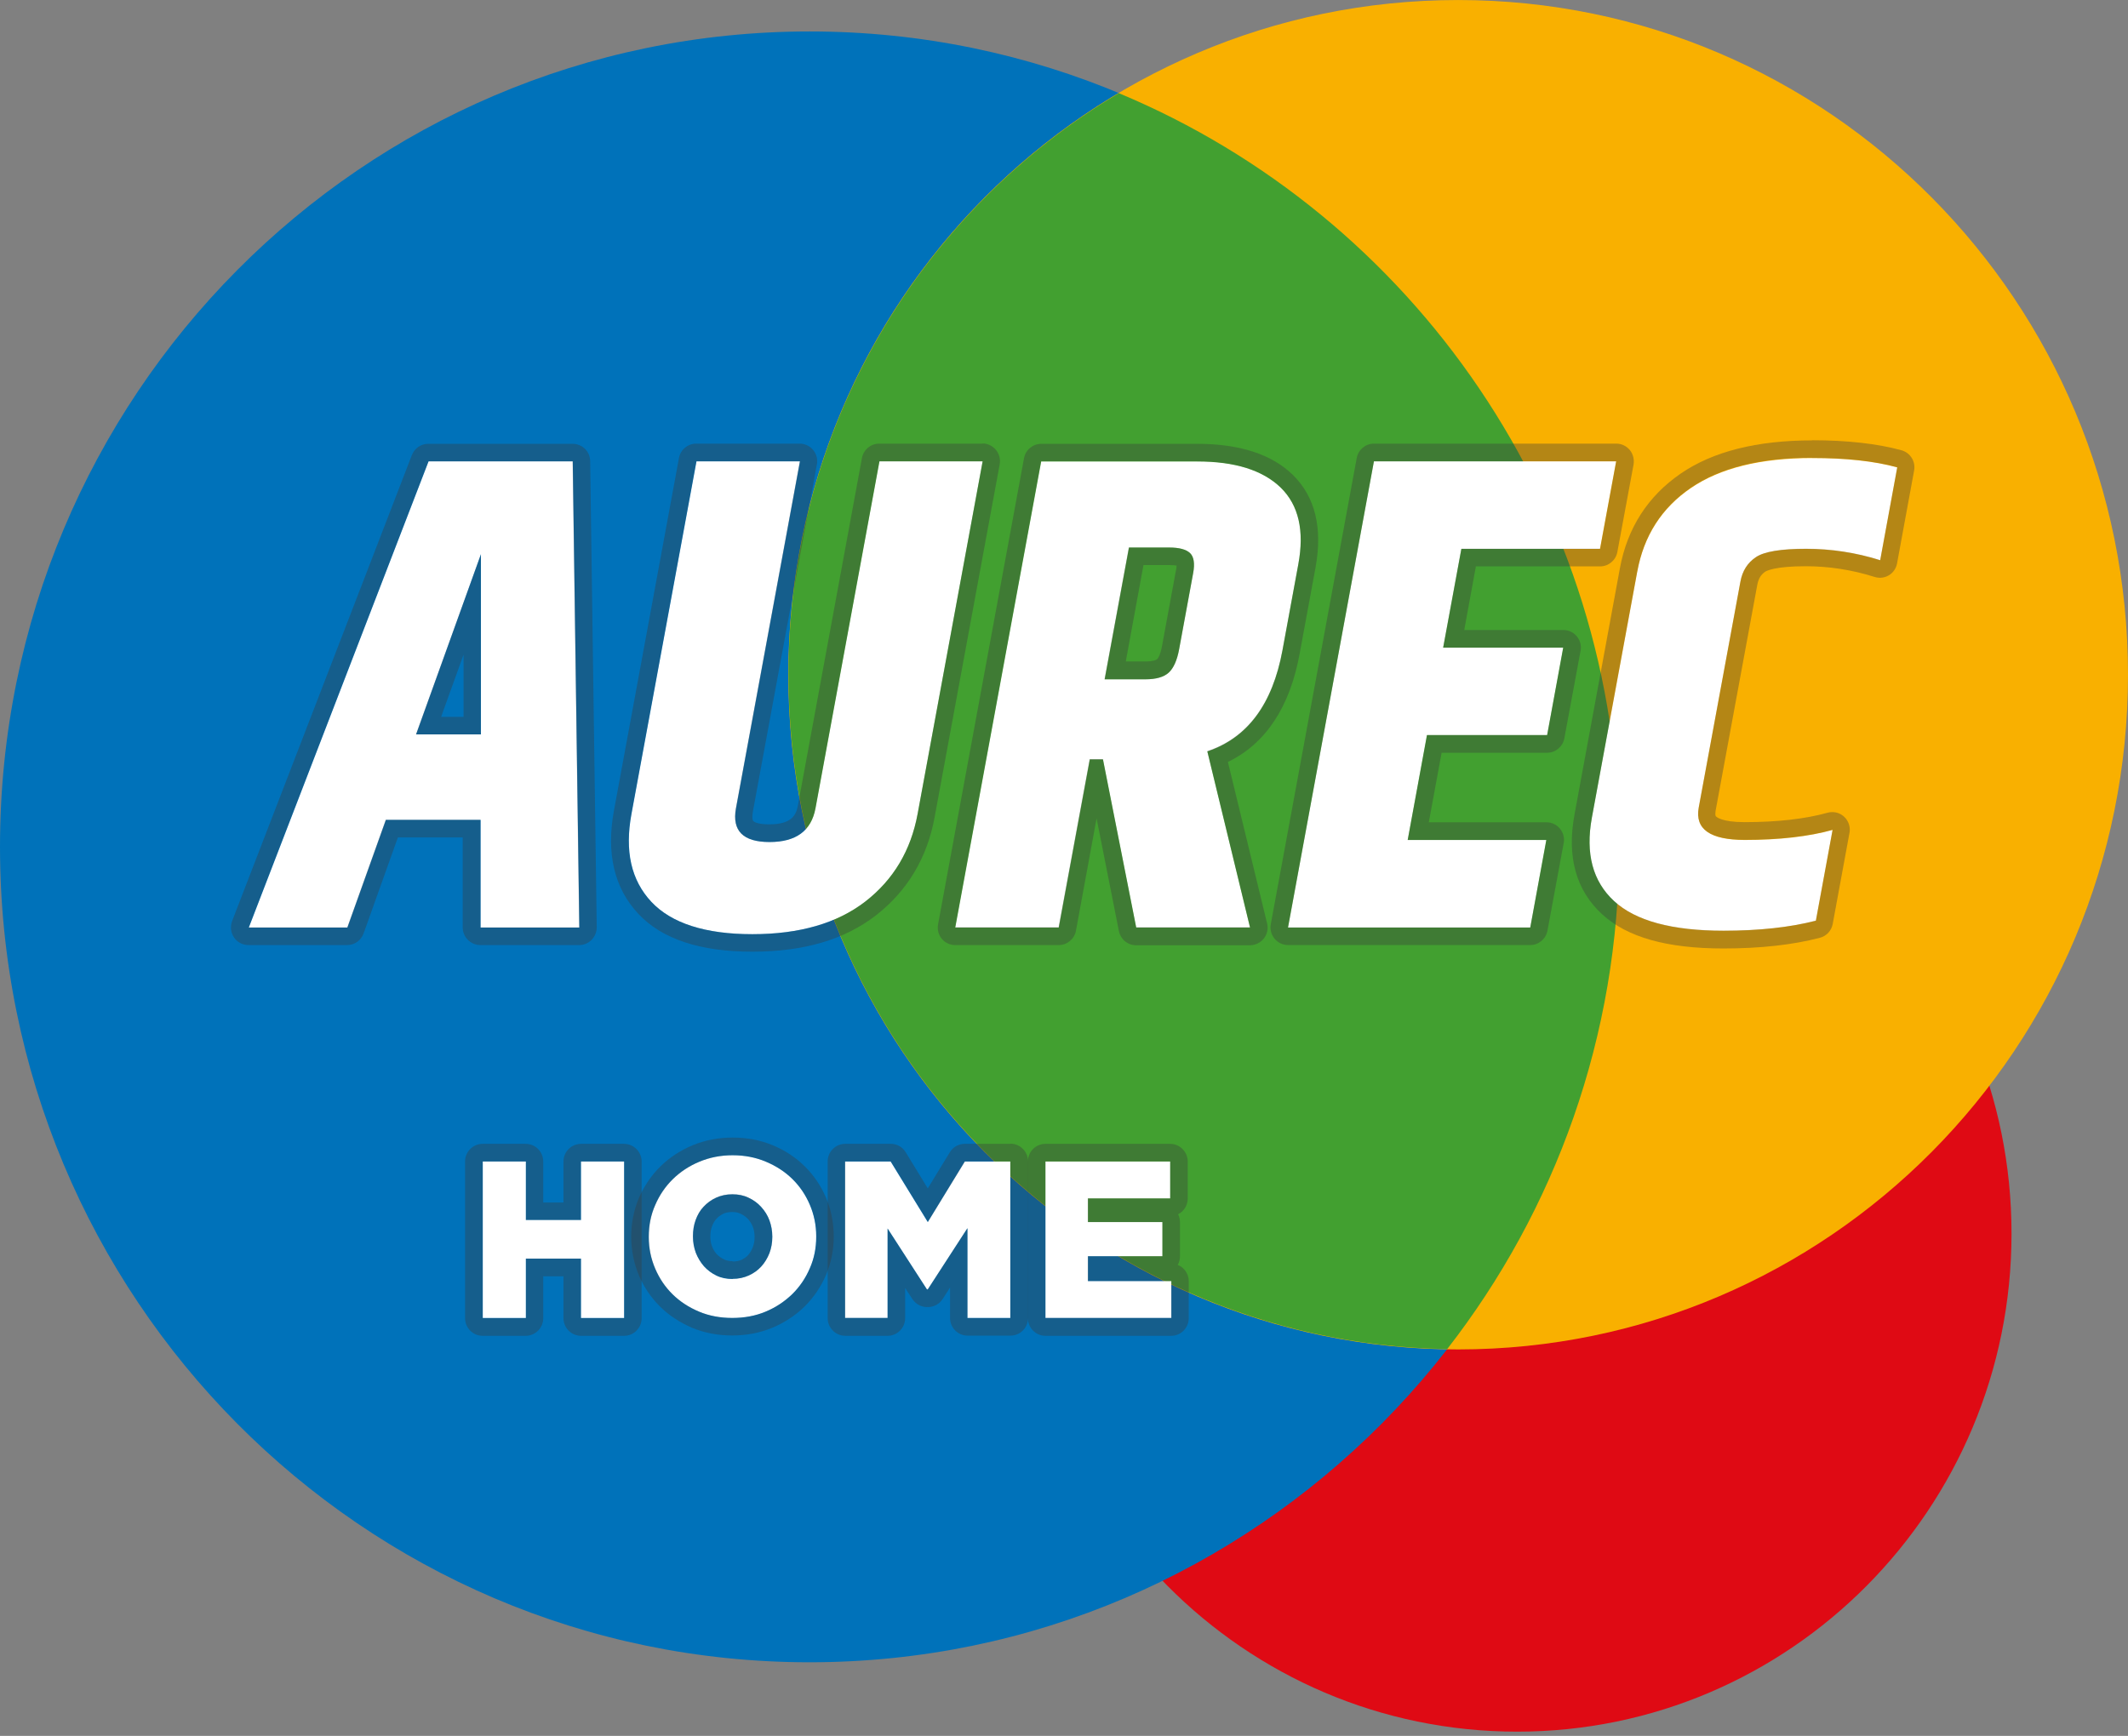
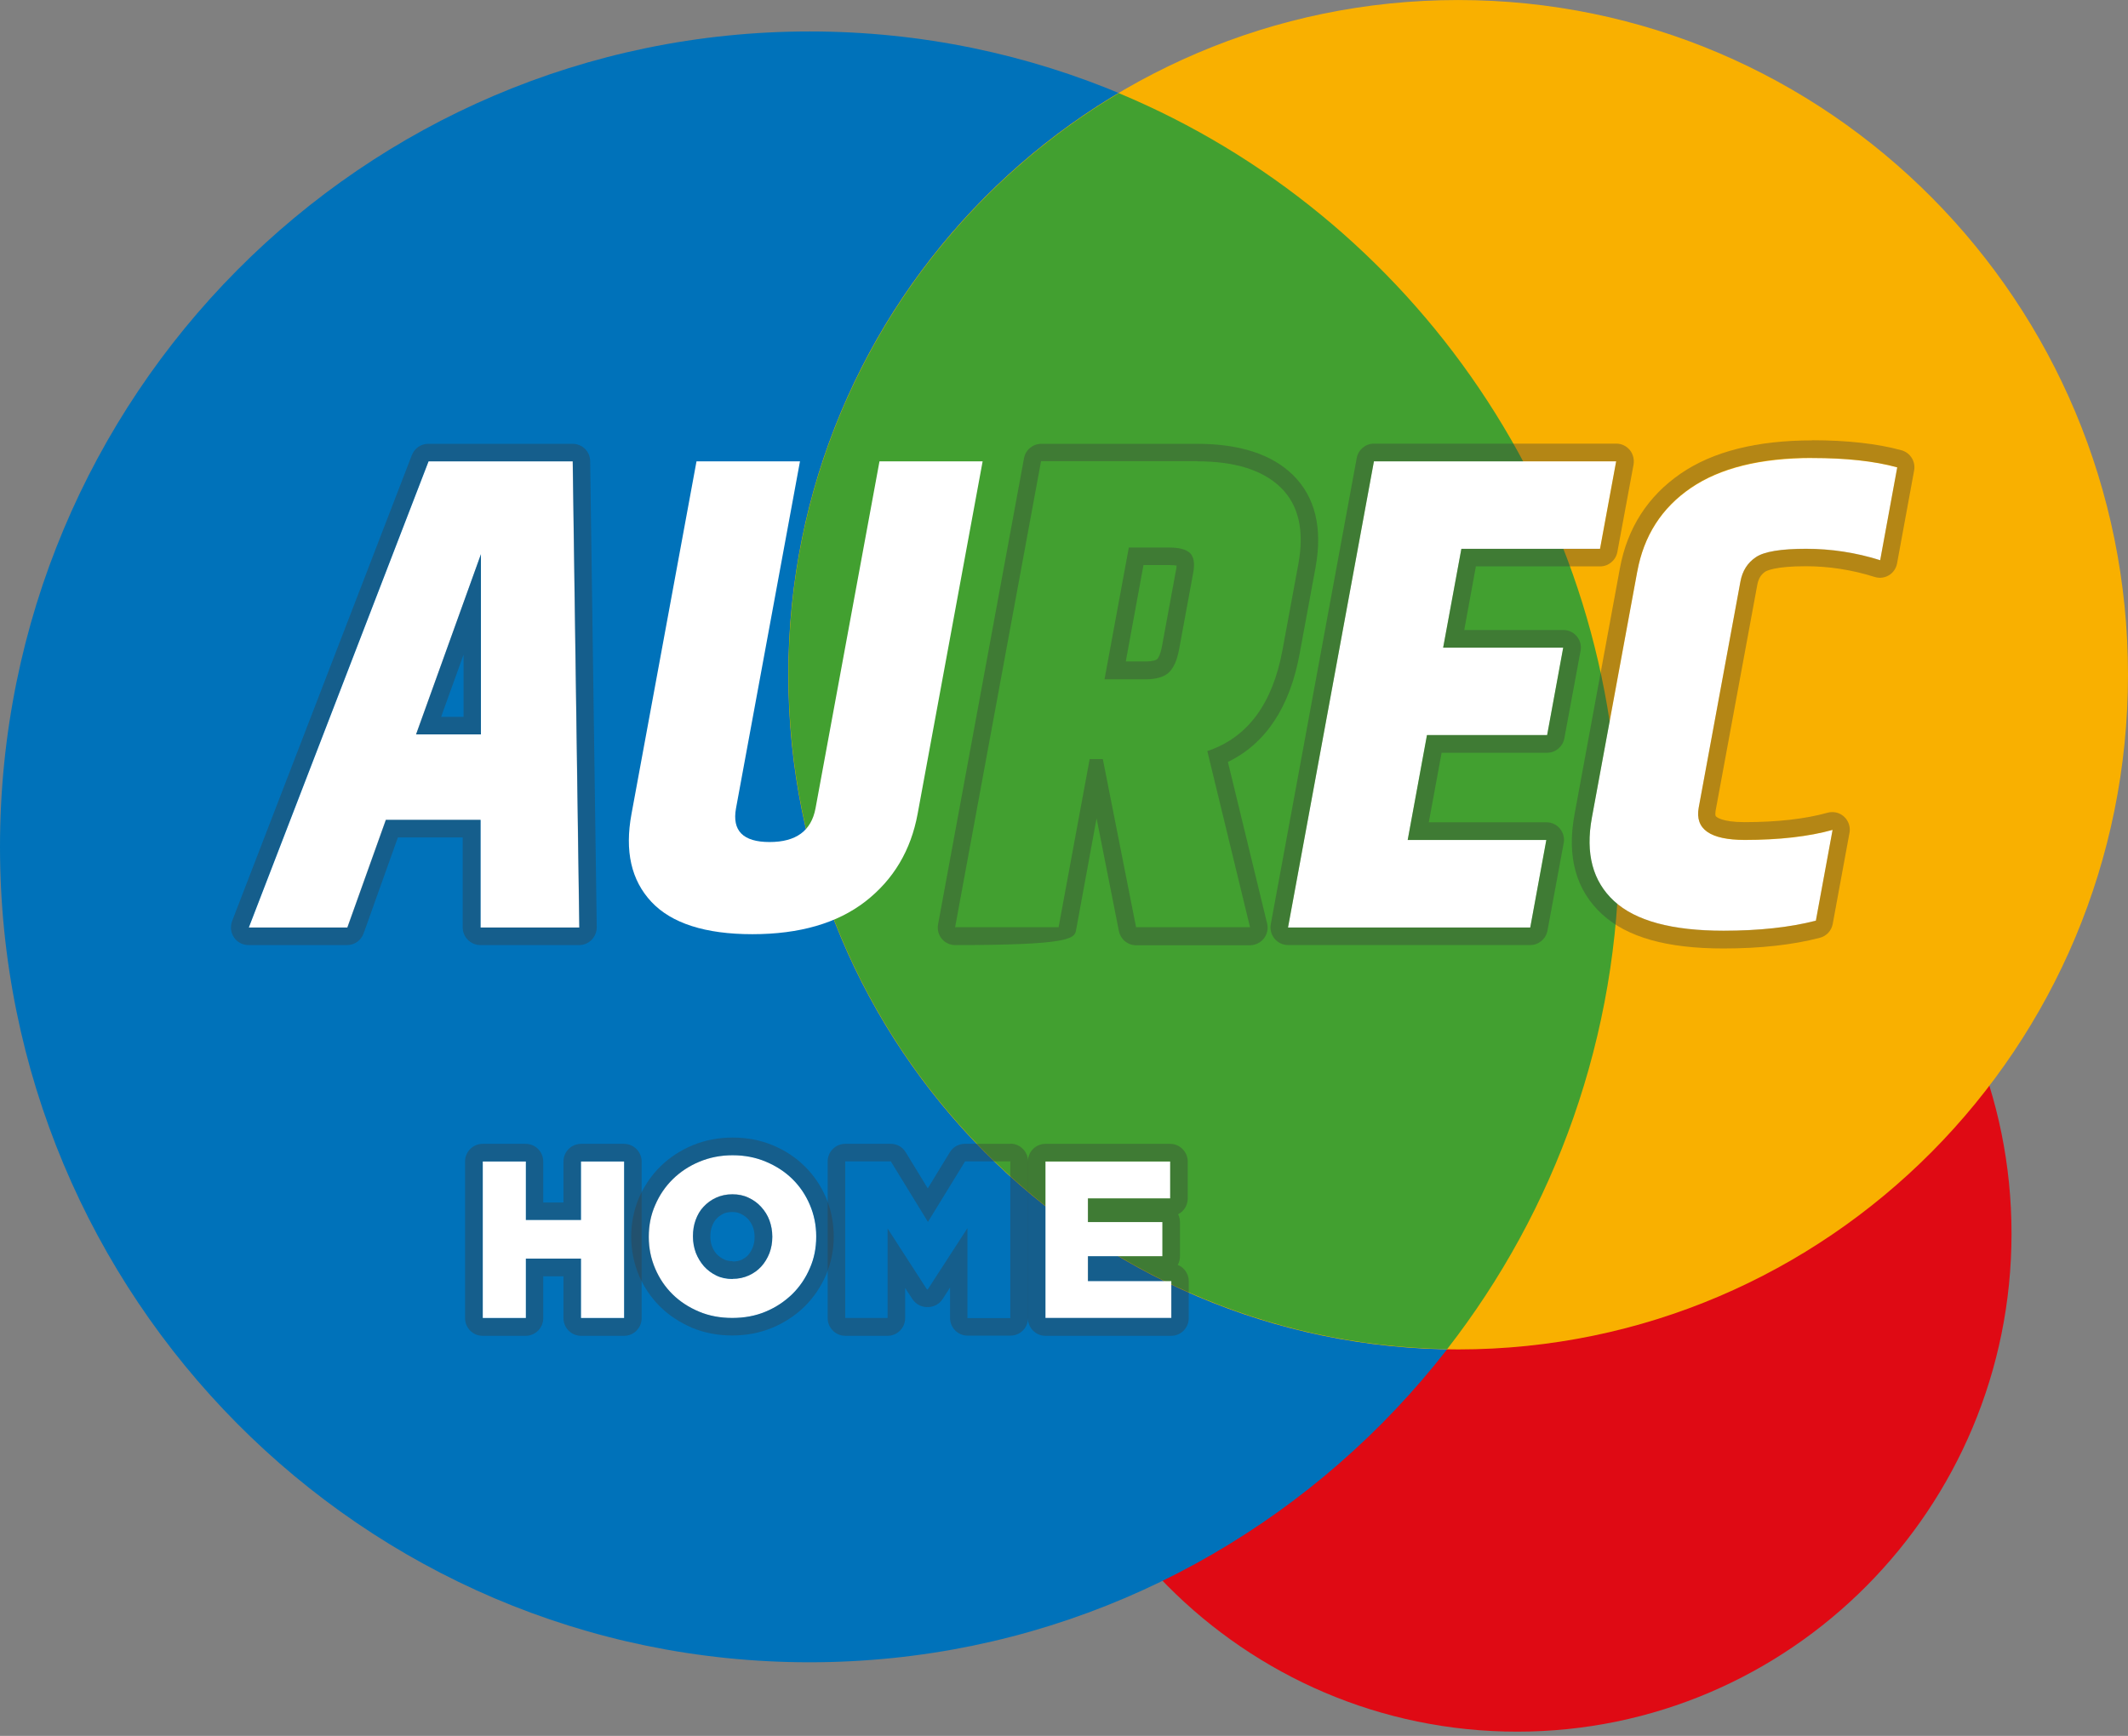
<svg xmlns="http://www.w3.org/2000/svg" width="163" height="133" viewBox="0 0 163 133" fill="none">
  <rect x="0" y="0" width="163" height="133" fill="#808080" stroke="none" />
  <g clip-path="url(#clip0_1079_4677)">
    <path d="M154.078 94.517C154.078 115.582 137.126 132.675 116.205 132.675C95.284 132.675 78.332 115.596 78.332 94.517C78.332 73.438 95.284 56.358 116.205 56.358C137.126 56.358 154.078 73.438 154.078 94.517Z" fill="#DF0A14" />
    <path d="M124.015 64.878C124.015 99.389 96.254 127.359 62.001 127.359C27.748 127.359 0 99.389 0 64.878C0 30.368 27.762 2.41 62.014 2.41C96.266 2.41 124.028 30.381 124.028 64.891" fill="#0072BA" />
    <path d="M163 51.696C163 80.24 140.035 103.39 111.692 103.39C83.349 103.39 60.384 80.253 60.384 51.696C60.384 23.139 83.349 0.002 111.692 0.002C140.035 0.002 163 23.139 163 51.696Z" fill="#F9B000" />
    <path d="M110.852 103.362C119.101 92.758 124.028 79.404 124.028 64.892C124.028 38.836 108.201 16.52 85.702 7.14C70.561 16.129 60.398 32.713 60.398 51.694C60.398 79.965 82.909 102.907 110.865 103.362" fill="#42A030" />
    <path d="M47.803 88.994V100.992H44.506V96.432H40.278V100.992H36.981V88.994H40.278V93.488H44.506V88.994H47.803ZM47.803 87.639H44.506C43.769 87.639 43.161 88.238 43.161 88.994V92.133H41.61V88.994C41.61 88.251 41.015 87.639 40.265 87.639H36.968C36.231 87.639 35.623 88.238 35.623 88.994V100.992C35.623 101.735 36.218 102.347 36.968 102.347H40.265C41.002 102.347 41.61 101.748 41.61 100.992V97.787H43.161V100.992C43.161 101.735 43.756 102.347 44.506 102.347H47.803C48.541 102.347 49.148 101.748 49.148 100.992V88.994C49.148 88.251 48.541 87.639 47.803 87.639Z" fill="#3C3C3B" fill-opacity="0.36" />
    <path d="M36.981 88.993H40.278V93.475H44.506V88.993H47.803V100.979H44.506V96.432H40.278V100.979H36.981V88.993Z" fill="white" />
    <path d="M56.092 100.978C55.174 100.978 54.321 100.822 53.545 100.496C52.769 100.171 52.084 99.728 51.515 99.167C50.946 98.607 50.506 97.956 50.183 97.2C49.859 96.445 49.691 95.637 49.691 94.79V94.751C49.691 93.891 49.847 93.084 50.183 92.328C50.506 91.572 50.959 90.908 51.528 90.348C52.096 89.787 52.782 89.332 53.571 89.006C54.346 88.68 55.2 88.511 56.118 88.511C57.036 88.511 57.889 88.68 58.665 89.006C59.441 89.332 60.126 89.774 60.695 90.335C61.264 90.895 61.704 91.546 62.027 92.302C62.35 93.057 62.518 93.865 62.518 94.712V94.751C62.518 95.611 62.363 96.419 62.027 97.174C61.704 97.93 61.251 98.594 60.682 99.154C60.1 99.715 59.428 100.171 58.639 100.496C57.863 100.822 57.01 100.978 56.092 100.978ZM56.118 97.982C56.57 97.982 56.984 97.891 57.359 97.721C57.734 97.552 58.057 97.317 58.316 97.031C58.575 96.744 58.781 96.406 58.937 96.015C59.079 95.624 59.156 95.22 59.156 94.777V94.738C59.156 94.308 59.079 93.891 58.937 93.5C58.794 93.109 58.575 92.771 58.303 92.471C58.032 92.171 57.708 91.937 57.333 91.768C56.958 91.585 56.544 91.507 56.092 91.507C55.639 91.507 55.226 91.598 54.851 91.768C54.476 91.937 54.165 92.171 53.894 92.458C53.622 92.745 53.428 93.084 53.286 93.474C53.144 93.865 53.079 94.269 53.079 94.712V94.751C53.079 95.181 53.157 95.598 53.299 95.989C53.454 96.379 53.661 96.718 53.92 97.018C54.191 97.317 54.502 97.552 54.877 97.734C55.252 97.917 55.665 97.995 56.118 97.995" fill="white" />
    <path d="M56.131 88.511C57.049 88.511 57.902 88.668 58.678 89.006C59.454 89.332 60.139 89.775 60.708 90.335C61.277 90.895 61.717 91.547 62.04 92.302C62.363 93.058 62.531 93.865 62.531 94.712V94.751C62.531 95.611 62.376 96.419 62.04 97.175C61.717 97.93 61.264 98.595 60.695 99.155C60.113 99.715 59.441 100.158 58.652 100.497C57.876 100.822 57.023 100.979 56.105 100.979C55.187 100.979 54.333 100.822 53.558 100.497C52.782 100.171 52.096 99.728 51.528 99.168C50.959 98.608 50.519 97.956 50.196 97.201C49.873 96.445 49.704 95.637 49.704 94.79V94.751C49.704 93.892 49.859 93.084 50.196 92.328C50.519 91.573 50.971 90.908 51.541 90.348C52.122 89.788 52.795 89.332 53.584 89.006C54.372 88.68 55.213 88.511 56.131 88.511ZM56.118 97.982C56.57 97.982 56.984 97.891 57.359 97.722C57.734 97.552 58.057 97.318 58.316 97.031C58.575 96.745 58.782 96.406 58.937 96.015C59.079 95.624 59.157 95.22 59.157 94.778V94.738C59.157 94.308 59.079 93.892 58.937 93.501C58.794 93.11 58.575 92.771 58.303 92.472C58.032 92.172 57.708 91.937 57.333 91.755C56.958 91.573 56.544 91.495 56.092 91.495C55.639 91.495 55.226 91.586 54.851 91.755C54.476 91.924 54.165 92.159 53.894 92.445C53.622 92.732 53.428 93.071 53.286 93.462C53.144 93.853 53.079 94.256 53.079 94.699V94.738C53.079 95.168 53.157 95.585 53.299 95.976C53.454 96.367 53.661 96.706 53.92 97.005C54.191 97.305 54.502 97.539 54.877 97.722C55.252 97.904 55.665 97.982 56.118 97.982ZM56.131 87.156C55.045 87.156 54.01 87.352 53.066 87.743C52.122 88.133 51.295 88.68 50.597 89.358C49.898 90.048 49.342 90.856 48.941 91.781C48.554 92.706 48.347 93.696 48.347 94.738C48.347 95.781 48.554 96.797 48.941 97.722C49.329 98.634 49.885 99.441 50.571 100.119C51.256 100.796 52.084 101.33 53.014 101.734C53.959 102.125 54.993 102.321 56.079 102.321C57.165 102.321 58.2 102.125 59.144 101.734C60.087 101.343 60.915 100.796 61.613 100.119C62.312 99.428 62.867 98.621 63.268 97.696C63.656 96.771 63.863 95.781 63.863 94.738C63.863 93.696 63.656 92.667 63.268 91.755C62.88 90.843 62.324 90.035 61.639 89.358C60.954 88.68 60.126 88.133 59.182 87.743C58.238 87.352 57.204 87.156 56.118 87.156M56.118 96.627C55.859 96.627 55.639 96.588 55.445 96.484C55.226 96.38 55.057 96.25 54.902 96.093C54.747 95.924 54.631 95.728 54.54 95.494C54.45 95.26 54.411 95.012 54.411 94.751C54.411 94.439 54.45 94.191 54.54 93.957C54.618 93.735 54.734 93.54 54.877 93.383C55.032 93.214 55.2 93.097 55.407 92.993C55.601 92.901 55.82 92.862 56.079 92.862C56.338 92.862 56.557 92.901 56.751 93.006C56.971 93.11 57.152 93.24 57.307 93.41C57.463 93.579 57.579 93.774 57.669 94.009C57.76 94.243 57.799 94.491 57.799 94.764C57.799 95.064 57.76 95.312 57.669 95.546C57.579 95.781 57.463 95.976 57.32 96.145C57.178 96.302 57.01 96.419 56.803 96.523C56.609 96.614 56.376 96.653 56.118 96.653" fill="#3C3C3B" fill-opacity="0.36" />
-     <path d="M64.729 88.993H68.22L71.065 93.631L73.897 88.993H77.388V100.979H74.104V94.1L71.065 98.79H71.001L67.988 94.126V100.979H64.729V88.993Z" fill="white" />
    <path d="M77.388 88.993V100.991H74.104V94.1L71.065 98.79H71.001L67.988 94.126V100.978H64.742V88.98H68.233L71.078 93.618L73.923 88.98H77.414M77.388 87.638H73.897C73.431 87.638 72.992 87.886 72.759 88.276L71.065 91.051L69.371 88.276C69.126 87.873 68.699 87.638 68.233 87.638H64.742C64.005 87.638 63.398 88.237 63.398 88.993V100.991C63.398 101.734 64.005 102.346 64.742 102.346H67.988C68.725 102.346 69.332 101.747 69.332 100.991V98.686L69.888 99.532C70.134 99.91 70.561 100.145 71.013 100.145H71.078C71.531 100.145 71.957 99.91 72.203 99.532L72.772 98.647V100.978C72.772 101.721 73.367 102.333 74.117 102.333H77.401C78.138 102.333 78.746 101.734 78.746 100.978V88.98C78.746 88.237 78.138 87.625 77.401 87.625" fill="#3C3C3B" fill-opacity="0.36" />
    <path d="M80.078 88.993H89.634V91.82H83.337V93.631H89.039V96.25H83.337V98.152H89.724V100.979H80.078V88.993Z" fill="white" />
    <path d="M89.633 88.994V91.821H83.323V93.631H89.038V96.25H83.323V98.152H89.711V100.979H80.078V88.981H89.633M89.633 87.639H80.078C79.341 87.639 78.733 88.238 78.733 88.994V100.992C78.733 101.735 79.341 102.347 80.078 102.347H89.711C90.448 102.347 91.055 101.748 91.055 100.992V98.165C91.055 97.592 90.706 97.11 90.215 96.914C90.319 96.719 90.383 96.498 90.383 96.263V93.644C90.383 93.423 90.331 93.215 90.241 93.032C90.681 92.811 90.978 92.355 90.978 91.821V88.994C90.978 88.251 90.37 87.639 89.633 87.639Z" fill="#3C3C3B" fill-opacity="0.36" />
    <path d="M36.813 71.067V62.82H29.559L26.611 71.067H19.06L32.83 35.345H43.873L44.377 71.067H36.813ZM31.873 56.267H36.839V42.458L31.873 56.267Z" fill="white" />
    <path d="M43.86 35.346L44.364 71.055H36.8V62.808H29.546L26.598 71.055H19.047L32.817 35.346H43.873M36.839 42.459L31.86 56.268H36.826V42.459M43.86 34.004H32.804C32.248 34.004 31.757 34.343 31.55 34.864L17.779 70.573C17.624 70.99 17.676 71.459 17.922 71.823C18.167 72.188 18.581 72.41 19.034 72.41H26.585C27.154 72.41 27.658 72.058 27.852 71.511L30.477 64.163H35.442V71.055C35.442 71.797 36.05 72.41 36.8 72.41H44.364C44.726 72.41 45.062 72.266 45.321 72.006C45.567 71.745 45.709 71.406 45.709 71.042L45.205 35.333C45.205 34.59 44.597 34.004 43.86 34.004ZM33.787 54.926L35.507 50.158V54.926H33.787Z" fill="#3C3C3B" fill-opacity="0.36" />
    <path d="M67.341 35.345H75.268L70.289 62.351C69.772 65.165 68.427 67.406 66.281 69.073C64.122 70.741 61.238 71.575 57.631 71.575C54.023 71.575 51.437 70.741 49.898 69.1C48.347 67.445 47.842 65.204 48.373 62.351L53.351 35.345H61.277L56.376 61.934C56.066 63.654 56.919 64.514 58.95 64.514C60.98 64.514 62.143 63.654 62.467 61.934L67.367 35.345H67.341Z" fill="white" />
-     <path d="M75.268 35.344L70.289 62.351C69.772 65.165 68.44 67.406 66.281 69.073C64.122 70.741 61.238 71.575 57.631 71.575C54.023 71.575 51.437 70.741 49.885 69.099C48.334 67.458 47.829 65.204 48.36 62.351L53.338 35.344H61.264L56.363 61.934C56.053 63.654 56.907 64.514 58.937 64.514C60.967 64.514 62.13 63.654 62.454 61.934L67.354 35.344H75.281M75.268 33.99H67.341C66.695 33.99 66.139 34.459 66.022 35.097L61.122 61.687C60.992 62.403 60.695 63.159 58.924 63.159C58.122 63.159 57.773 63.002 57.695 62.898C57.644 62.846 57.592 62.625 57.669 62.182L62.557 35.657C62.583 35.553 62.596 35.449 62.596 35.344C62.596 34.602 62.001 33.99 61.251 33.99H53.325C52.678 33.99 52.122 34.459 52.006 35.097L47.028 62.103C46.42 65.386 47.054 68.057 48.903 70.024C50.713 71.952 53.635 72.916 57.618 72.916C61.6 72.916 64.704 71.978 67.083 70.142C69.501 68.266 71.026 65.725 71.595 62.586L76.574 35.579C76.651 35.188 76.535 34.771 76.289 34.472C76.031 34.159 75.656 33.977 75.255 33.977" fill="#3C3C3B" fill-opacity="0.36" />
-     <path d="M83.478 58.183L81.099 71.067H73.173L79.754 35.358H91.702C94.585 35.358 96.719 36.023 98.103 37.365C99.473 38.706 99.926 40.661 99.447 43.24L98.232 49.845C97.469 53.962 95.555 56.541 92.478 57.571L95.749 71.067H87.034L84.487 58.183H83.478ZM86.478 41.95L84.616 52.047H87.732C88.547 52.047 89.142 51.878 89.517 51.539C89.892 51.2 90.163 50.588 90.319 49.741L91.392 43.918C91.534 43.162 91.443 42.641 91.146 42.367C90.849 42.094 90.319 41.95 89.582 41.95H86.465H86.478Z" fill="white" />
-     <path d="M91.702 35.346C94.586 35.346 96.719 36.01 98.103 37.352C99.473 38.694 99.926 40.648 99.448 43.227L98.232 49.82C97.469 53.936 95.555 56.516 92.478 57.545L95.749 71.042H87.021L84.474 58.157H83.466L81.086 71.042H73.16L79.742 35.333H91.689M84.616 52.047H87.733C88.547 52.047 89.142 51.878 89.517 51.539C89.892 51.2 90.163 50.588 90.319 49.741L91.392 43.918C91.534 43.162 91.444 42.654 91.146 42.368C90.849 42.094 90.319 41.951 89.582 41.951H86.465L84.603 52.047M91.702 34.004H79.755C79.108 34.004 78.552 34.473 78.436 35.111L71.854 70.82C71.777 71.211 71.893 71.628 72.139 71.928C72.397 72.24 72.772 72.41 73.173 72.41H81.099C81.746 72.41 82.302 71.941 82.418 71.302L83.996 62.704L85.703 71.328C85.832 71.967 86.375 72.423 87.021 72.423H95.749C96.163 72.423 96.551 72.227 96.81 71.902C97.068 71.576 97.159 71.146 97.055 70.742L94.055 58.379C96.952 56.972 98.801 54.184 99.551 50.08L100.766 43.488C101.322 40.453 100.741 38.069 99.034 36.388C97.404 34.799 94.935 34.004 91.702 34.004ZM87.59 43.293H89.595C89.84 43.293 90.008 43.319 90.125 43.332C90.125 43.41 90.112 43.514 90.086 43.644L89.013 49.468C88.871 50.276 88.651 50.497 88.625 50.51C88.56 50.575 88.289 50.679 87.733 50.679H86.233L87.59 43.28V43.293Z" fill="#3C3C3B" fill-opacity="0.36" />
+     <path d="M91.702 35.346C94.586 35.346 96.719 36.01 98.103 37.352C99.473 38.694 99.926 40.648 99.448 43.227L98.232 49.82C97.469 53.936 95.555 56.516 92.478 57.545L95.749 71.042H87.021L84.474 58.157H83.466L81.086 71.042H73.16L79.742 35.333H91.689M84.616 52.047H87.733C88.547 52.047 89.142 51.878 89.517 51.539C89.892 51.2 90.163 50.588 90.319 49.741L91.392 43.918C91.534 43.162 91.444 42.654 91.146 42.368C90.849 42.094 90.319 41.951 89.582 41.951H86.465L84.603 52.047M91.702 34.004H79.755C79.108 34.004 78.552 34.473 78.436 35.111L71.854 70.82C71.777 71.211 71.893 71.628 72.139 71.928C72.397 72.24 72.772 72.41 73.173 72.41C81.746 72.41 82.302 71.941 82.418 71.302L83.996 62.704L85.703 71.328C85.832 71.967 86.375 72.423 87.021 72.423H95.749C96.163 72.423 96.551 72.227 96.81 71.902C97.068 71.576 97.159 71.146 97.055 70.742L94.055 58.379C96.952 56.972 98.801 54.184 99.551 50.08L100.766 43.488C101.322 40.453 100.741 38.069 99.034 36.388C97.404 34.799 94.935 34.004 91.702 34.004ZM87.59 43.293H89.595C89.84 43.293 90.008 43.319 90.125 43.332C90.125 43.41 90.112 43.514 90.086 43.644L89.013 49.468C88.871 50.276 88.651 50.497 88.625 50.51C88.56 50.575 88.289 50.679 87.733 50.679H86.233L87.59 43.28V43.293Z" fill="#3C3C3B" fill-opacity="0.36" />
    <path d="M105.24 35.345H123.795L122.554 42.054H111.938L110.542 49.623H119.735L118.507 56.319H109.3L107.826 64.358H118.442L117.214 71.067H98.659L105.24 35.345Z" fill="white" />
    <path d="M123.795 35.344L122.567 42.04H111.938L110.542 49.623H119.748L118.507 56.319H109.313L107.826 64.357H118.455L117.214 71.053H98.659L105.24 35.344H123.795ZM123.795 33.989H105.24C104.594 33.989 104.038 34.458 103.921 35.097L97.34 70.806C97.262 71.197 97.379 71.613 97.624 71.913C97.883 72.226 98.258 72.408 98.659 72.408H117.214C117.86 72.408 118.416 71.939 118.533 71.301L119.761 64.67C119.787 64.565 119.8 64.461 119.8 64.357C119.8 63.614 119.205 63.002 118.455 63.002H109.443L110.425 57.674H118.507C119.153 57.674 119.709 57.205 119.826 56.566L121.054 49.935C121.08 49.831 121.093 49.727 121.093 49.623C121.093 48.88 120.498 48.268 119.748 48.268H112.158L113.05 43.395H122.567C123.213 43.395 123.769 42.926 123.886 42.288L125.127 35.592C125.192 35.201 125.088 34.784 124.843 34.484C124.584 34.172 124.209 33.989 123.808 33.989" fill="#3C3C3B" fill-opacity="0.36" />
    <path d="M125.412 43.799C125.916 41.05 127.287 38.914 129.524 37.39C131.761 35.865 134.851 35.097 138.795 35.097C141.407 35.097 143.579 35.331 145.325 35.813L144.019 42.926C142.157 42.34 140.256 42.053 138.342 42.053C136.428 42.053 135.135 42.262 134.502 42.692C133.855 43.122 133.467 43.747 133.312 44.568L130.118 61.882C129.821 63.536 130.998 64.357 133.648 64.357C136.299 64.357 138.549 64.096 140.372 63.588L139.092 70.545C137.088 71.053 134.735 71.314 132.019 71.314C128.075 71.314 125.283 70.558 123.64 69.047C121.998 67.536 121.429 65.399 121.934 62.65L125.412 43.786V43.799Z" fill="white" />
    <path d="M138.794 35.084C141.406 35.084 143.578 35.319 145.324 35.801L144.018 42.914C142.156 42.328 140.255 42.041 138.341 42.041C136.428 42.041 135.135 42.25 134.501 42.679C133.855 43.109 133.454 43.735 133.312 44.556L130.118 61.869C129.807 63.524 130.997 64.345 133.648 64.345C136.298 64.345 138.548 64.084 140.372 63.576L139.091 70.533C137.1 71.054 134.734 71.302 132.019 71.302C128.075 71.302 125.282 70.546 123.64 69.035C121.998 67.523 121.429 65.387 121.933 62.638L125.411 43.774C125.915 41.025 127.286 38.889 129.523 37.364C131.76 35.84 134.85 35.071 138.794 35.071M138.794 33.742C134.592 33.742 131.217 34.589 128.76 36.27C126.226 38.003 124.648 40.452 124.079 43.552L120.601 62.417C120.006 65.647 120.717 68.214 122.722 70.051C124.635 71.81 127.674 72.669 132.006 72.669C134.824 72.669 137.32 72.396 139.402 71.849C139.906 71.718 140.294 71.302 140.384 70.78L141.652 63.889C141.678 63.785 141.69 63.68 141.69 63.576C141.69 62.833 141.096 62.221 140.359 62.221C140.359 62.221 140.32 62.221 140.294 62.221C140.178 62.221 140.074 62.247 139.971 62.273C138.29 62.742 136.156 62.99 133.635 62.99C131.863 62.99 131.475 62.586 131.437 62.547C131.359 62.456 131.398 62.221 131.411 62.117L134.605 44.803C134.695 44.334 134.876 44.034 135.212 43.8C135.316 43.735 135.962 43.383 138.316 43.383C140.087 43.383 141.871 43.657 143.591 44.204C143.721 44.243 143.863 44.269 143.992 44.269C144.238 44.269 144.47 44.204 144.69 44.074C145.014 43.878 145.246 43.539 145.311 43.162L146.617 36.048C146.746 35.358 146.319 34.681 145.647 34.498C143.798 33.99 141.484 33.73 138.768 33.73" fill="#3C3C3B" fill-opacity="0.36" />
  </g>
  <defs>
    <clipPath id="clip0_1079_4677">
      <rect width="163" height="132.674" fill="white" />
    </clipPath>
  </defs>
</svg>